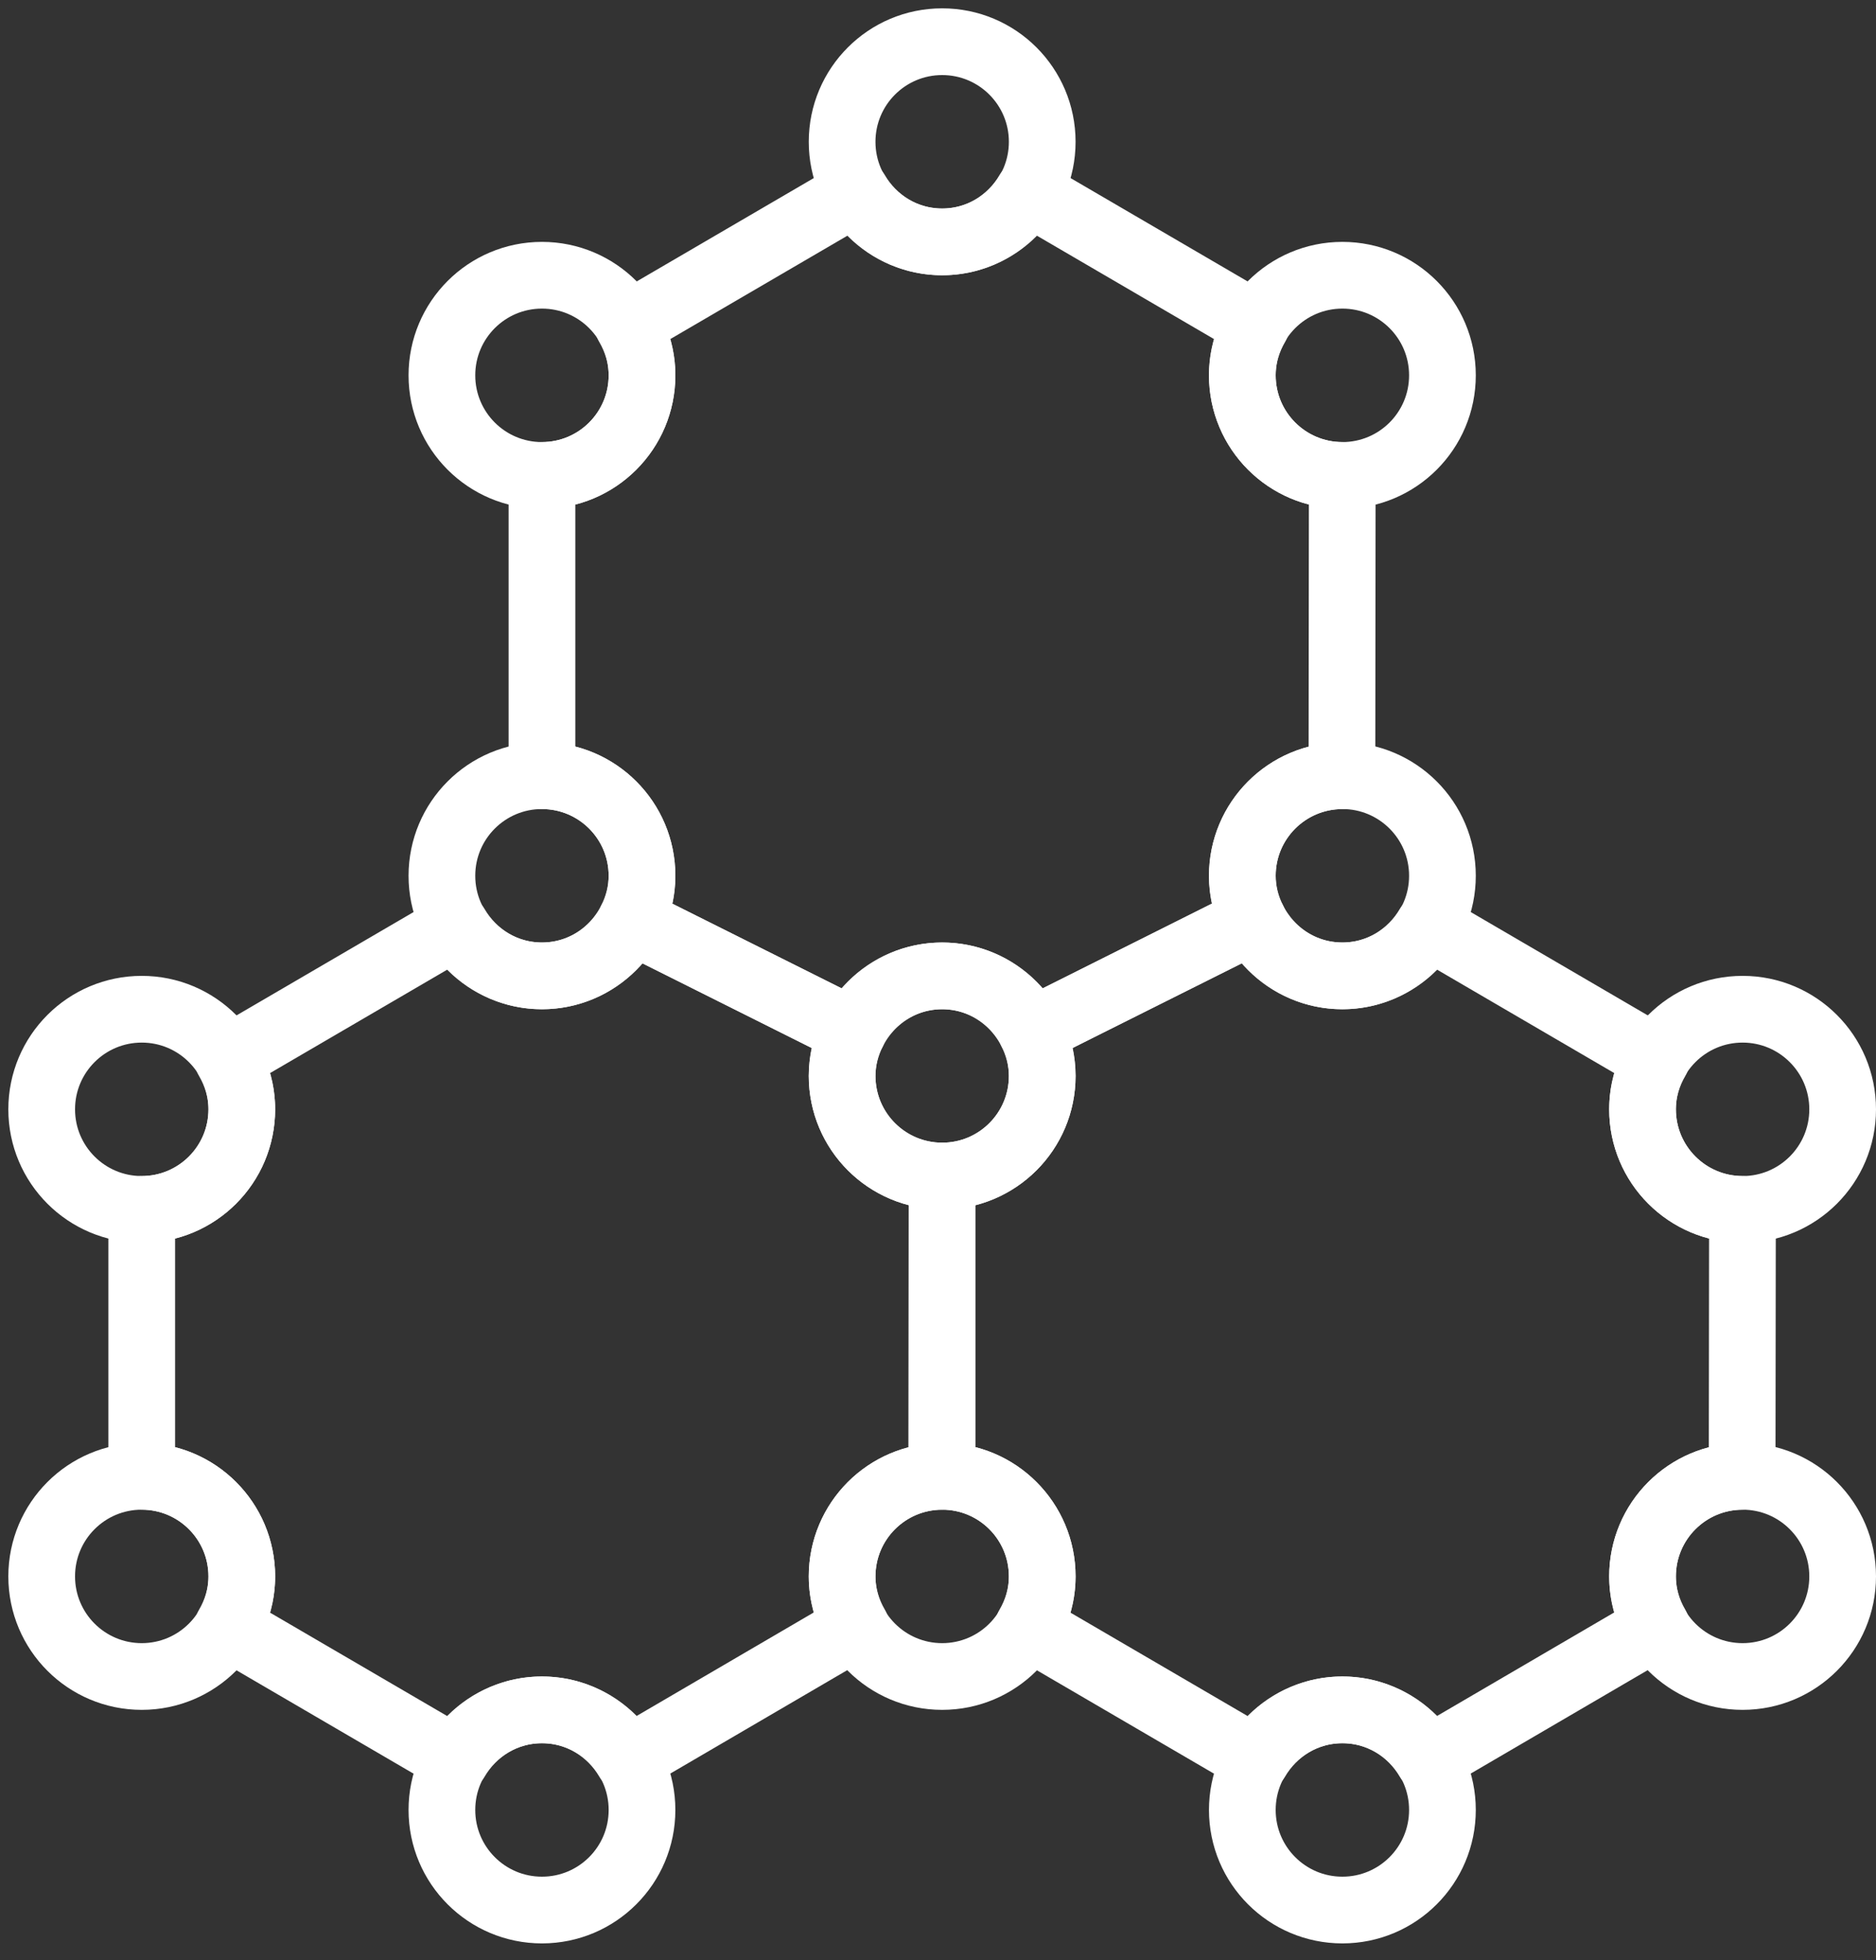
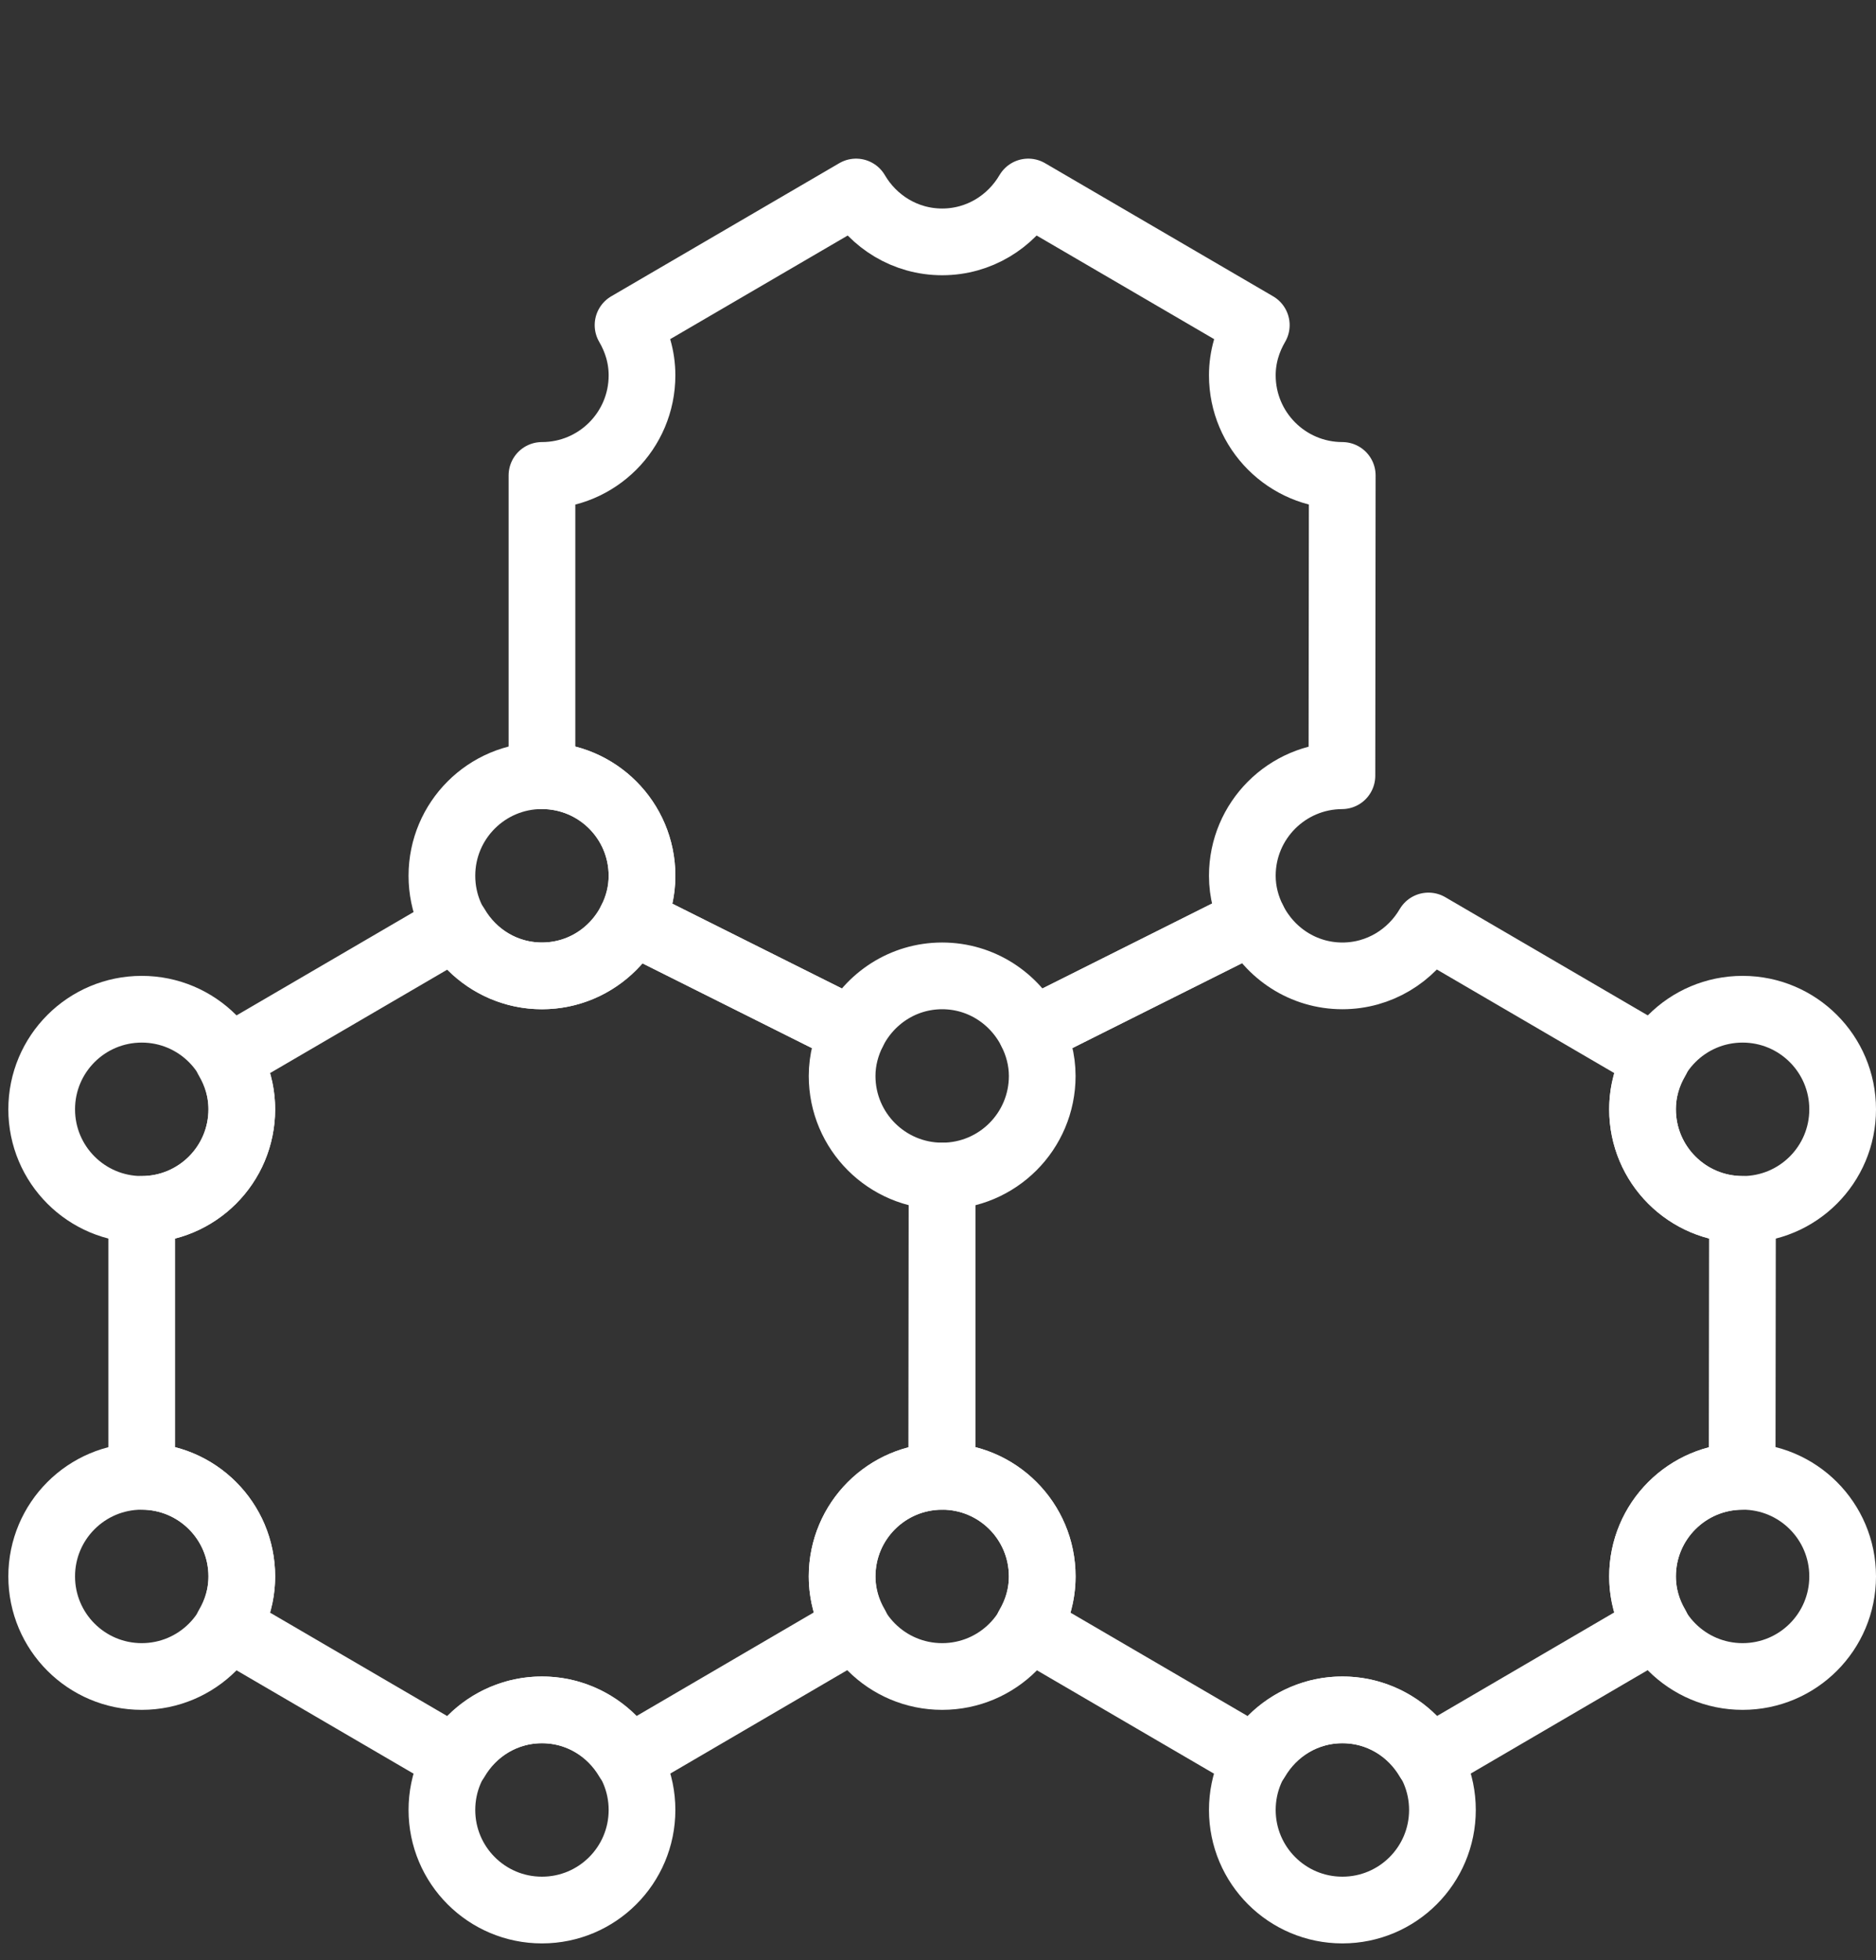
<svg xmlns="http://www.w3.org/2000/svg" width="45px" height="47px" viewBox="0 0 45 47" version="1.1">
  <rect x="0" y="0" width="45" height="47" fill="#333333" stroke="none" />
  <title>Catens</title>
  <desc>Created with Sketch.</desc>
  <g id="Interiors" stroke="none" stroke-width="1" fill="none" fill-rule="evenodd" stroke-linecap="round" stroke-linejoin="round">
    <g id="Lab-Overview" transform="translate(-549, -3214)" stroke="#FFFFFF" stroke-width="1.6">
      <g id="Stats" transform="translate(0, 3057)">
        <g id="CTA-1" transform="translate(530, 80)">
          <g id="Hexgon" transform="translate(0, 50)">
            <g id="Catens" transform="translate(20, 28)">
-               <path d="M24,2.4 C24,1.074 22.926,0 21.6,0 C20.274,0 19.2,1.074 19.2,2.4 C19.2,3.726 20.274,4.8 21.6,4.8 C22.926,4.8 24,3.726 24,2.4 L24,2.4 Z" id="Path" />
-               <path d="M14.4,8 C14.4,6.674 13.326,5.6 12,5.6 C10.674,5.6 9.6,6.674 9.6,8 C9.6,9.326 10.674,10.4 12,10.4 C13.326,10.4 14.4,9.326 14.4,8 L14.4,8 Z" id="Path" />
-               <path d="M33.6,8 C33.6,6.674 32.526,5.6 31.2,5.6 C29.874,5.6 28.8,6.674 28.8,8 C28.8,9.326 29.874,10.4 31.2,10.4 C32.526,10.4 33.6,9.326 33.6,8 L33.6,8 Z" id="Path" />
-               <path d="M33.6,20 C33.6,18.674 32.526,17.6 31.2,17.6 C29.874,17.6 28.8,18.674 28.8,20 C28.8,21.326 29.874,22.4 31.2,22.4 C32.526,22.4 33.6,21.326 33.6,20 L33.6,20 Z" id="Path" />
              <path d="M14.4,20 C14.4,18.674 13.326,17.6 12,17.6 C10.674,17.6 9.6,18.674 9.6,20 C9.6,21.326 10.674,22.4 12,22.4 C13.326,22.4 14.4,21.326 14.4,20 L14.4,20 Z" id="Path" />
              <path d="M33.6,42.4 C33.6,41.074 32.526,40 31.2,40 C29.874,40 28.8,41.074 28.8,42.4 C28.8,43.726 29.874,44.8 31.2,44.8 C32.526,44.8 33.6,43.726 33.6,42.4 L33.6,42.4 Z" id="Path" />
              <path d="M14.4,42.4 C14.4,41.074 13.326,40 12,40 C10.674,40 9.6,41.074 9.6,42.4 C9.6,43.726 10.674,44.8 12,44.8 C13.326,44.8 14.4,43.726 14.4,42.4 L14.4,42.4 Z" id="Path" />
-               <path d="M24,24.8 C24,23.474 22.926,22.4 21.6,22.4 C20.274,22.4 19.2,23.474 19.2,24.8 C19.2,26.126 20.274,27.2 21.6,27.2 C22.926,27.2 24,26.126 24,24.8 L24,24.8 Z" id="Path" />
              <path d="M24,36.8 C24,35.474 22.926,34.4 21.6,34.4 C20.274,34.4 19.2,35.474 19.2,36.8 C19.2,38.126 20.274,39.2 21.6,39.2 C22.926,39.2 24,38.126 24,36.8 L24,36.8 Z" id="Path" />
              <path d="M4.8,25.6 C4.8,24.274 3.726,23.2 2.4,23.2 C1.074,23.2 0,24.274 0,25.6 C0,26.926 1.074,28 2.4,28 C3.726,28 4.8,26.926 4.8,25.6 L4.8,25.6 Z" id="Path" />
              <path d="M43.2,25.6 C43.2,24.274 42.126,23.2 40.8,23.2 C39.474,23.2 38.4,24.274 38.4,25.6 C38.4,26.926 39.474,28 40.8,28 C42.126,28 43.2,26.926 43.2,25.6 L43.2,25.6 Z" id="Path" />
              <path d="M4.8,36.8 C4.8,35.474 3.726,34.4 2.4,34.4 C1.074,34.4 0,35.474 0,36.8 C0,38.126 1.074,39.2 2.4,39.2 C3.726,39.2 4.8,38.126 4.8,36.8 L4.8,36.8 Z" id="Path" />
              <path d="M43.2,36.8 C43.2,35.474 42.126,34.4 40.8,34.4 C39.474,34.4 38.4,35.474 38.4,36.8 C38.4,38.126 39.474,39.2 40.8,39.2 C42.126,39.2 43.2,38.126 43.2,36.8 L43.2,36.8 Z" id="Path" />
              <path d="M19.2,24.8 C19.2,24.414 19.3,24.054 19.462,23.731 L14.138,21.069 C13.744,21.855 12.939,22.4 12,22.4 C11.116,22.4 10.352,21.916 9.935,21.204 L4.465,24.396 C4.673,24.751 4.8,25.158 4.8,25.6 C4.8,26.926 3.726,28 2.4,28 L2.4,34.4 C3.726,34.4 4.8,35.474 4.8,36.8 C4.8,37.242 4.673,37.649 4.465,38.004 L9.935,41.196 C10.352,40.484 11.116,40 12,40 C12.884,40 13.647,40.483 14.064,41.194 L19.533,37.999 C19.326,37.646 19.2,37.239 19.2,36.8 C19.2,35.478 20.268,34.408 21.589,34.401 L21.597,27.2 C20.273,27.198 19.2,26.125 19.2,24.8 L19.2,24.8 L19.2,24.8 Z" id="Path" />
              <path d="M28.8,8 C28.8,7.558 28.927,7.151 29.135,6.796 L23.665,3.604 C23.248,4.316 22.484,4.8 21.6,4.8 C20.716,4.8 19.952,4.316 19.535,3.604 L14.065,6.796 C14.273,7.151 14.4,7.558 14.4,8 C14.4,9.326 13.326,10.4 12,10.4 L12,17.6 C13.326,17.6 14.4,18.674 14.4,20 C14.4,20.386 14.3,20.746 14.138,21.069 L19.462,23.731 C19.856,22.945 20.661,22.4 21.6,22.4 C22.538,22.4 23.343,22.944 23.738,23.73 L29.059,21.065 C28.898,20.742 28.8,20.385 28.8,20 C28.8,18.678 29.868,17.608 31.189,17.601 L31.197,10.4 C29.873,10.398 28.8,9.325 28.8,8 L28.8,8 L28.8,8 Z" id="Path" />
              <path d="M38.4,25.6 C38.4,25.158 38.527,24.751 38.735,24.396 L33.265,21.204 C32.848,21.916 32.084,22.4 31.2,22.4 C30.261,22.4 29.456,21.855 29.062,21.069 L23.738,23.731 C23.9,24.054 24,24.414 24,24.8 C24,26.126 22.926,27.2 21.6,27.2 L21.6,34.4 C22.926,34.4 24,35.474 24,36.8 C24,37.242 23.873,37.649 23.665,38.004 L29.135,41.196 C29.552,40.484 30.316,40 31.2,40 C32.084,40 32.847,40.483 33.264,41.194 L38.733,37.999 C38.526,37.646 38.4,37.239 38.4,36.8 C38.4,35.478 39.469,34.407 40.789,34.401 L40.797,28 C39.473,27.998 38.4,26.925 38.4,25.6 L38.4,25.6 L38.4,25.6 Z" id="Path" />
            </g>
          </g>
        </g>
      </g>
    </g>
  </g>
</svg>